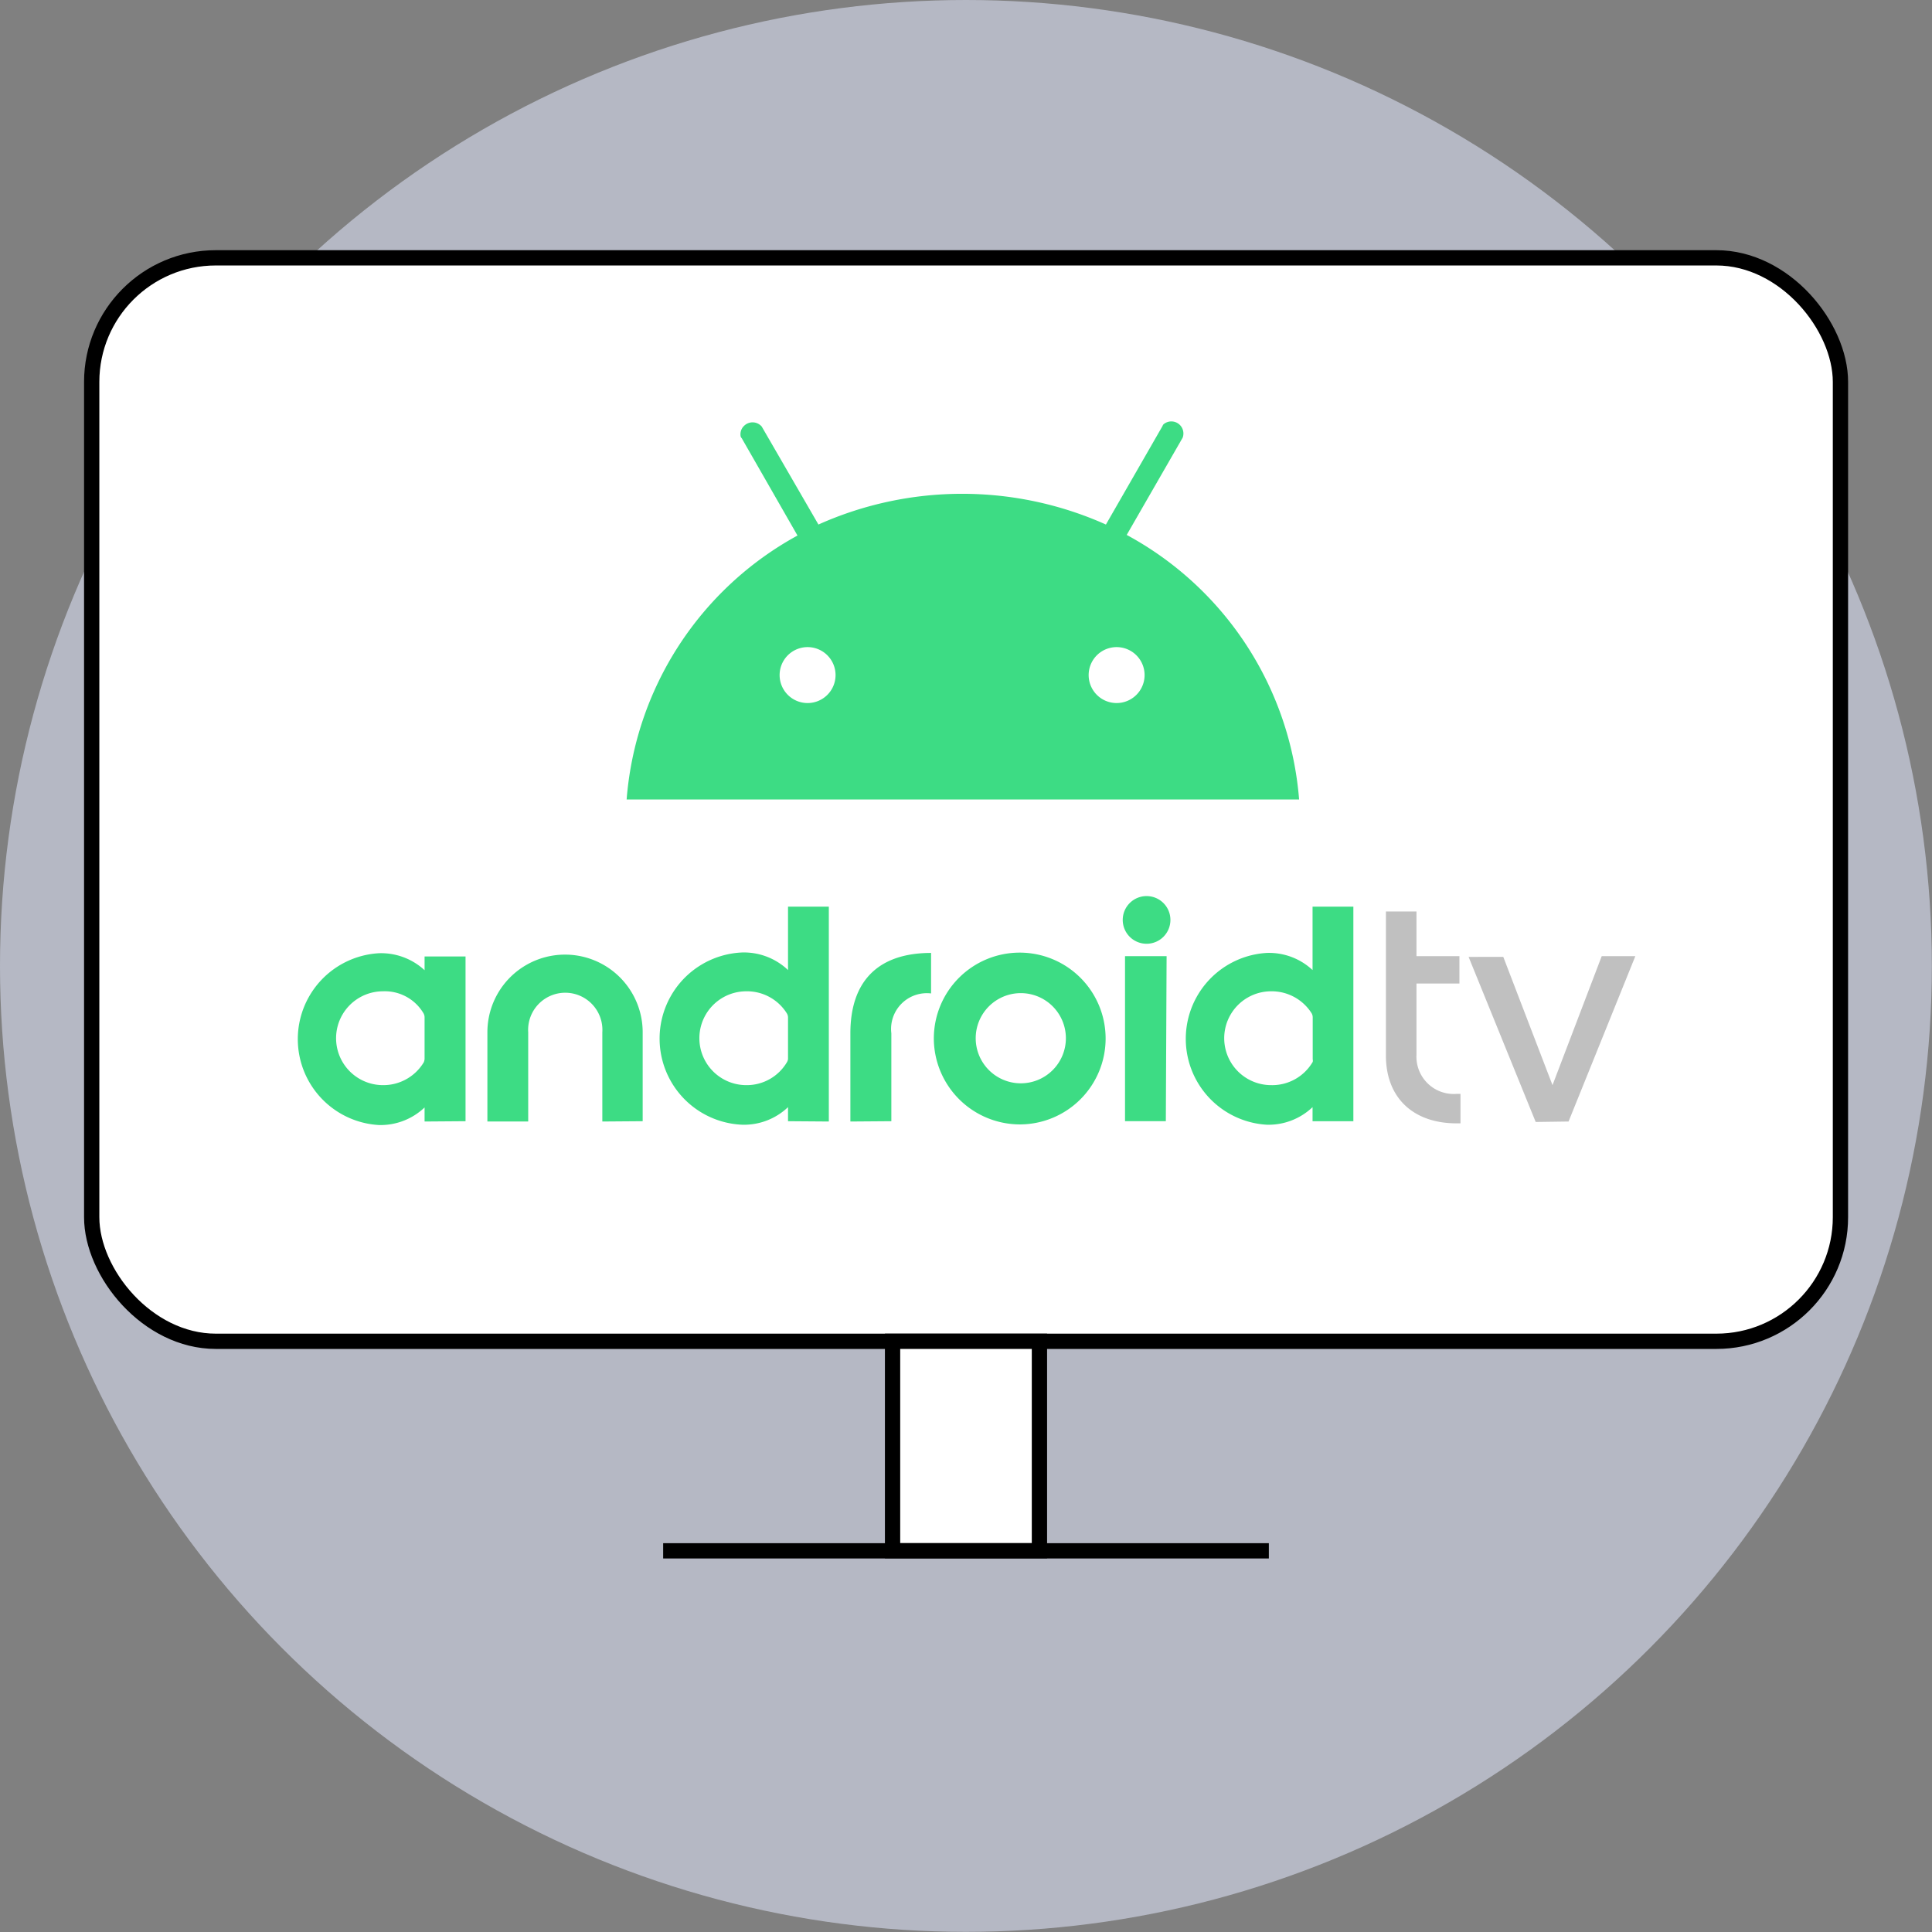
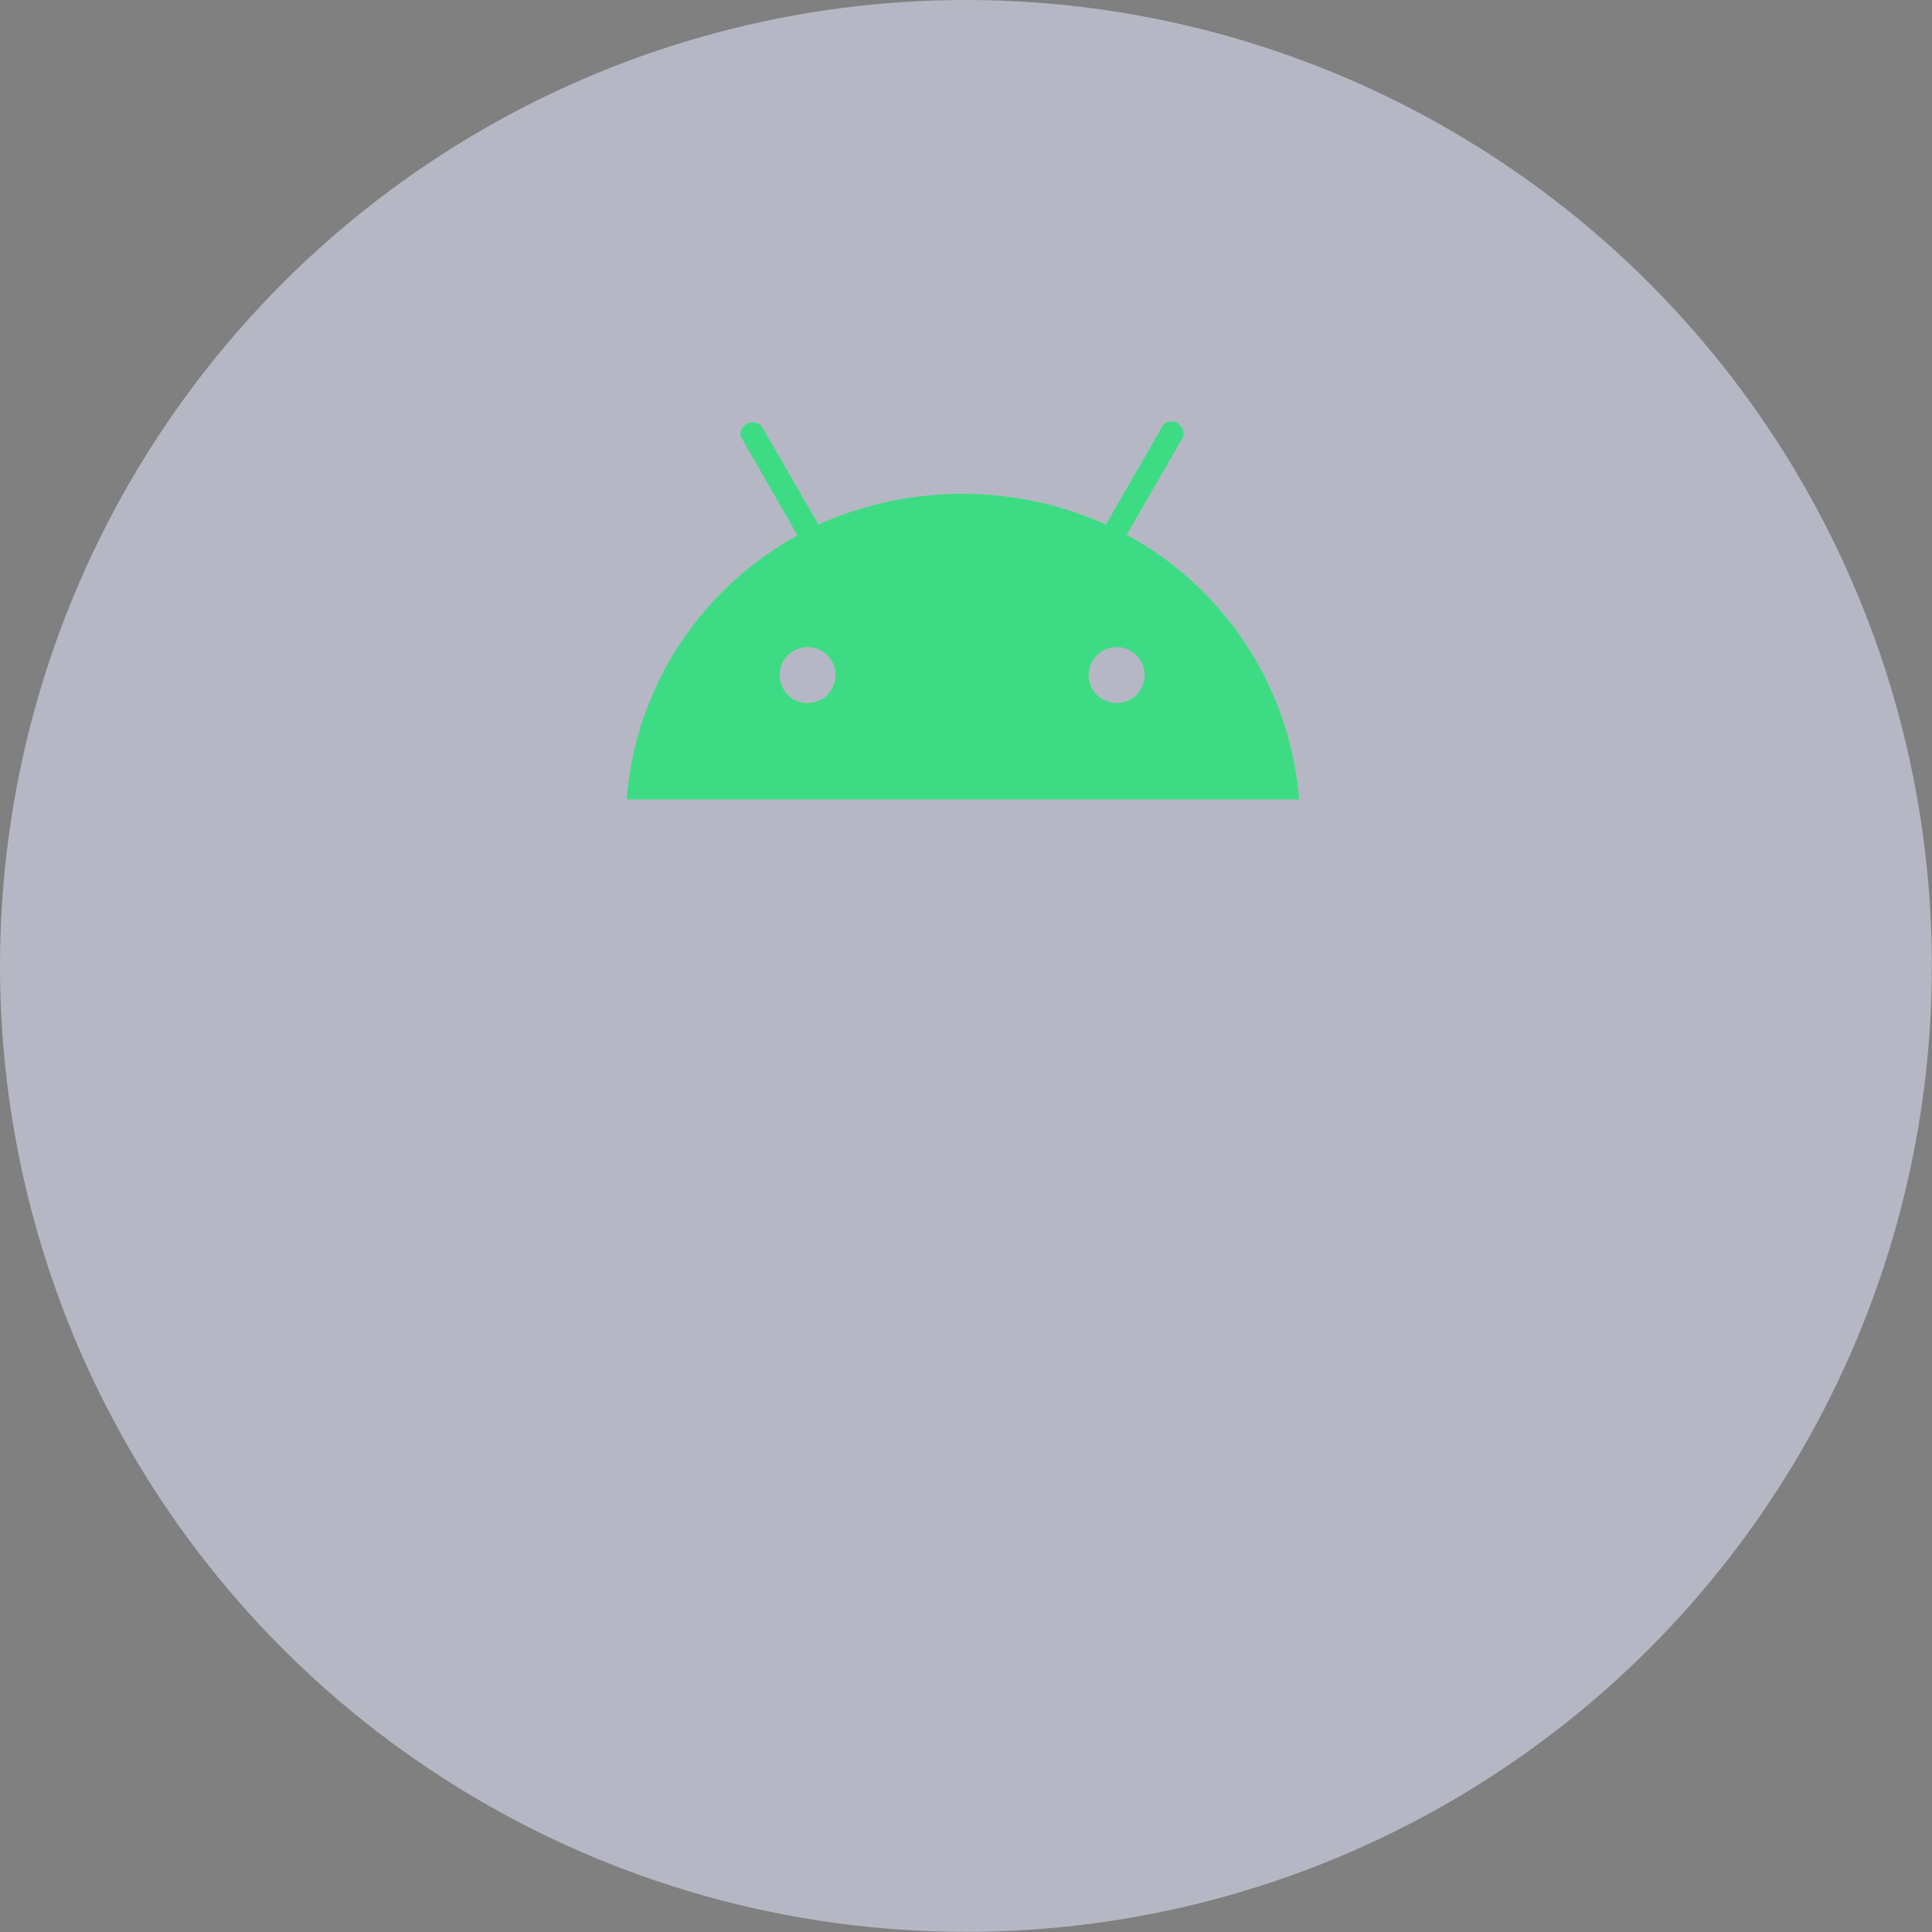
<svg xmlns="http://www.w3.org/2000/svg" viewBox="0 0 126.41 126.41">
  <rect x="0" y="0" width="126.41" height="126.41" fill="#808080" stroke="none" />
  <defs>
    <style>.cls-1{fill:#b5b8c4;}.cls-2{fill:#fff;stroke:#000;stroke-miterlimit:10;}.cls-3{fill:#3ddc84;}.cls-4{fill:silver;}</style>
  </defs>
  <title>003</title>
  <g id="Слой_2" data-name="Слой 2">
    <g id="Слой_2-2" data-name="Слой 2">
      <circle class="cls-1" cx="63.2" cy="63.2" r="63.2" />
-       <rect class="cls-2" x="6" y="16.87" width="114.42" height="70.89" rx="8.12" />
      <g id="g33674">
-         <path id="path33676" class="cls-3" d="M25.06,71a3.07,3.07,0,0,1,0-6.14,2.94,2.94,0,0,1,2.65,1.44.53.53,0,0,1,.07.26v2.73a.72.72,0,0,1-.05.21A3.08,3.08,0,0,1,25.06,71m5.4,2.36V62.58H27.78v.9a4.19,4.19,0,0,0-3-1.11,5.63,5.63,0,0,0,0,11.24,4.18,4.18,0,0,0,3-1.15v.92Zm11.59,0V67.54a5.08,5.08,0,1,0-10.16,0v5.84h2.67V67.54a2.43,2.43,0,1,1,4.85,0v5.84ZM48.83,71a3.07,3.07,0,0,1,0-6.14,3.07,3.07,0,0,1,2.65,1.44.53.53,0,0,1,.08.26v2.73a.53.53,0,0,1-.06.19A3.05,3.05,0,0,1,48.83,71m5.4,2.36V59.32H51.56v4.15a4.19,4.19,0,0,0-3-1.15,5.64,5.64,0,0,0,0,11.27,4.18,4.18,0,0,0,3-1.15v.92S54.23,73.38,54.23,73.38Zm4.09,0V67.61A2.34,2.34,0,0,1,60.92,65V62.35c-3.44,0-5.28,1.82-5.28,5.26v5.77Zm8.42-2.48a2.95,2.95,0,1,1,3-3,2.95,2.95,0,0,1-3,3m0,2.69a5.62,5.62,0,1,0-5.64-5.65,5.64,5.64,0,0,0,5.64,5.65M75,61.75a1.56,1.56,0,1,0-1.54-1.56A1.56,1.56,0,0,0,75,61.75m1.33.81H73.61v10.8h2.67ZM83.17,71a3.07,3.07,0,0,1,0-6.14,3.09,3.09,0,0,1,2.65,1.44.53.53,0,0,1,.07.26v2.75a.38.38,0,0,1,0,.17A3.07,3.07,0,0,1,83.17,71m5.38,2.36V59.32H85.88v4.15a4.17,4.17,0,0,0-3-1.12,5.63,5.63,0,0,0,0,11.24,4.18,4.18,0,0,0,3-1.15v.92h2.67Z" />
-       </g>
+         </g>
      <g id="g33678">
-         <path id="path33680" class="cls-4" d="M102.63,73.38,107,62.56H104.8L101.58,71l-3.22-8.39H96.09l4.39,10.8Zm-7.07.12,0-1.93h-.23A2.44,2.44,0,0,1,92.68,69V64.35h2.81V62.56H92.68V59.64h-2v9.42c0,2.8,1.82,4.44,4.62,4.44Z" />
-       </g>
+         </g>
      <path class="cls-3" d="M73.06,46a1.83,1.83,0,1,1,1.83-1.83h0A1.83,1.83,0,0,1,73.06,46h0M52.84,46a1.83,1.83,0,1,1,1.83-1.83h0A1.83,1.83,0,0,1,52.84,46h0M73.72,35l3.66-6.36a.79.79,0,0,0-1.25-.88h0a.35.35,0,0,0-.07.12l-3.7,6.44a23,23,0,0,0-18.81,0l-3.71-6.41a.79.79,0,0,0-1.12-.08.76.76,0,0,0-.26.72.24.24,0,0,0,.07.12l3.65,6.37A21.6,21.6,0,0,0,41,52.31h44A21.63,21.63,0,0,0,73.72,35" />
-       <line class="cls-2" x1="43.39" y1="101.47" x2="83.02" y2="101.47" />
-       <rect class="cls-2" x="58.4" y="87.76" width="9.61" height="13.7" />
    </g>
  </g>
</svg>